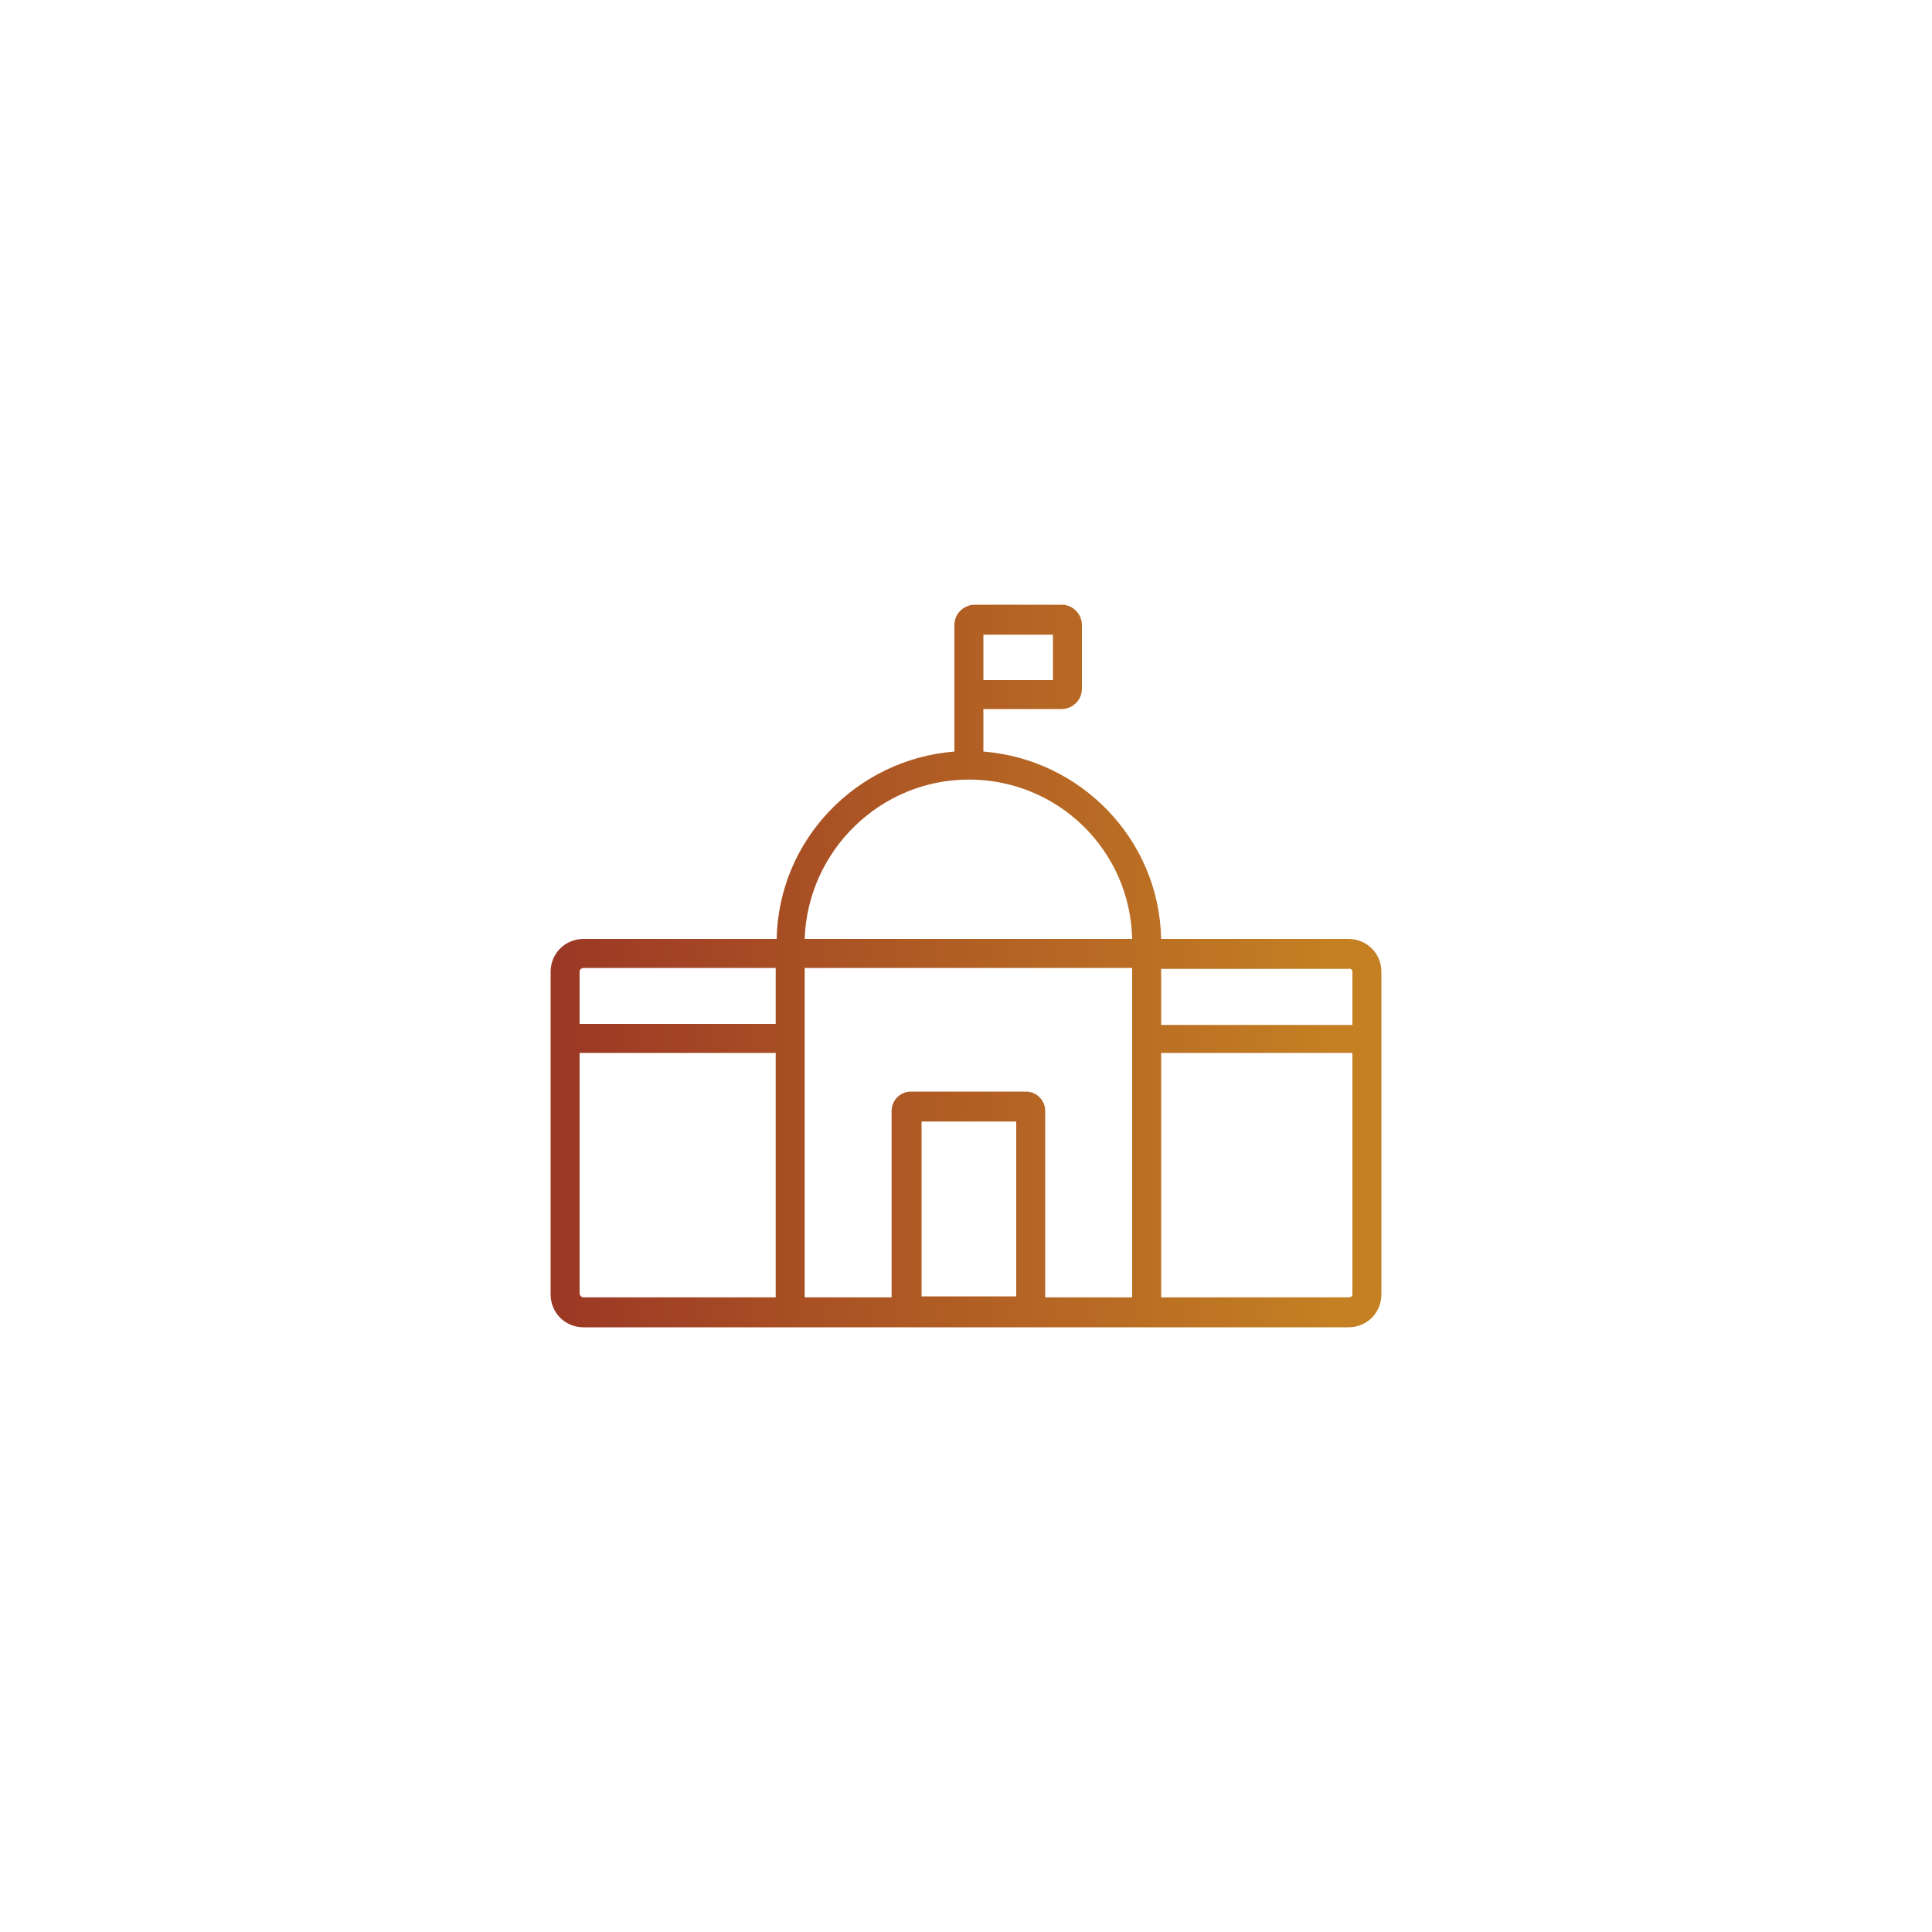
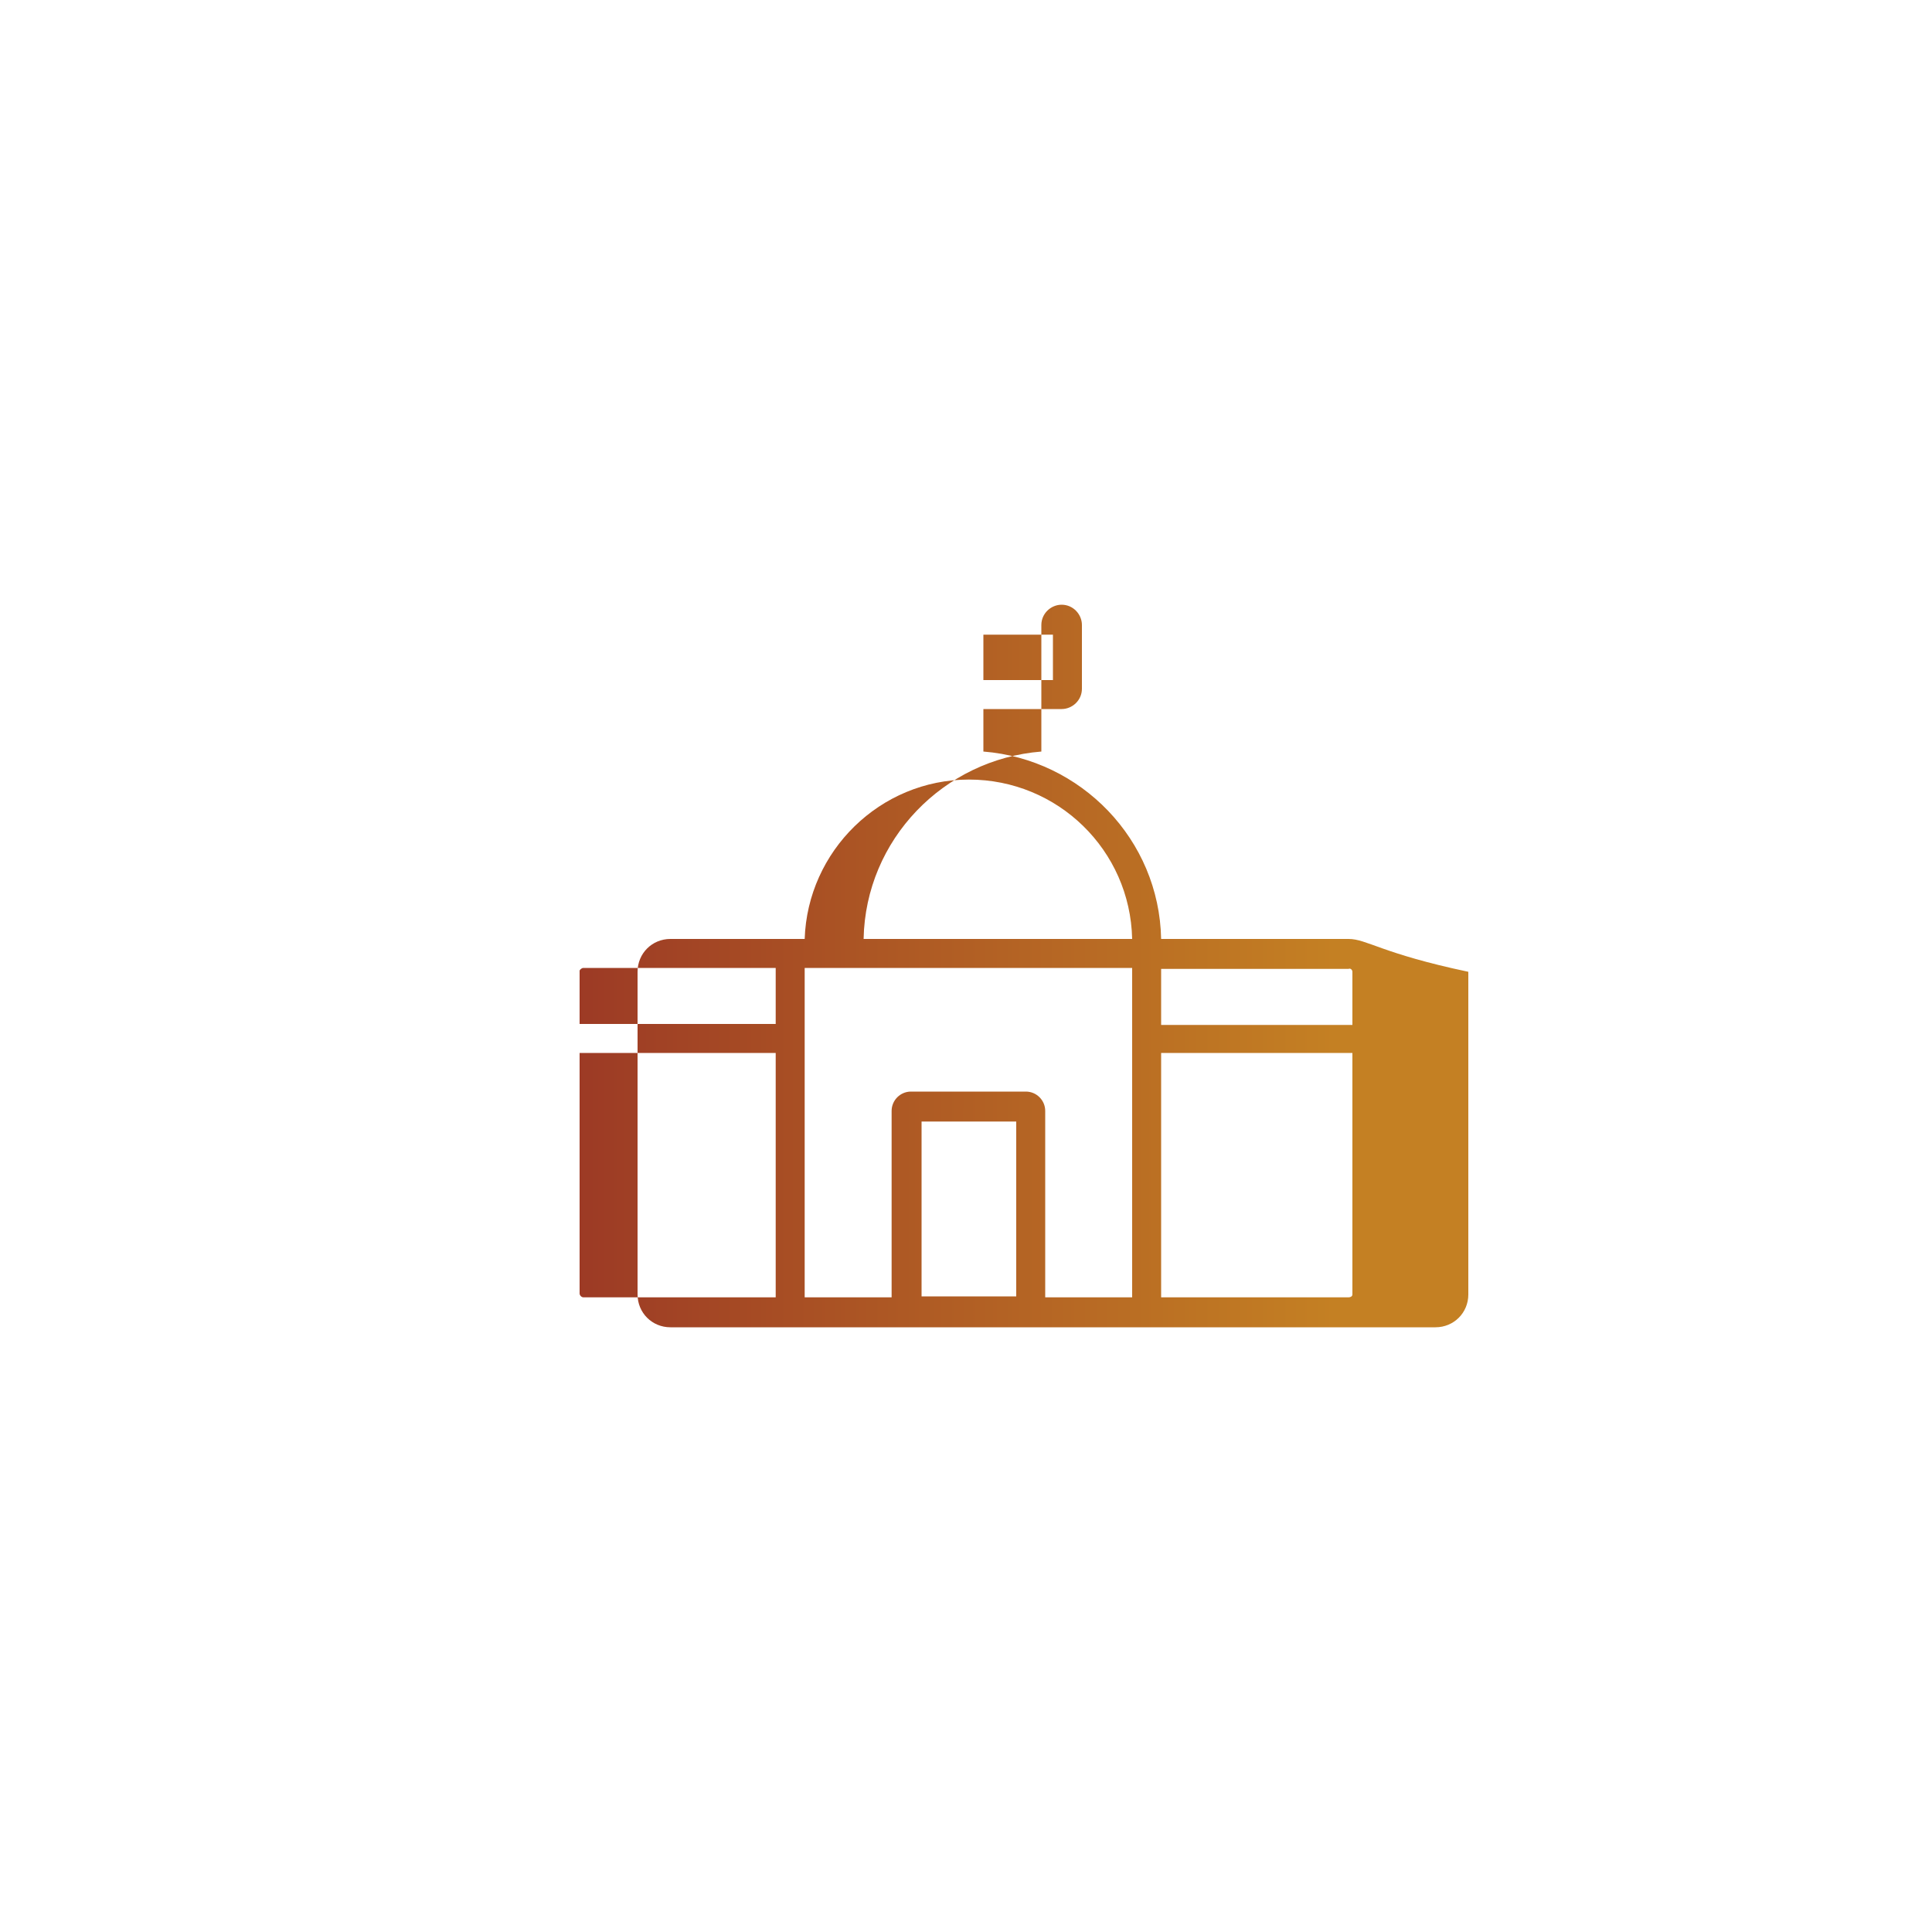
<svg xmlns="http://www.w3.org/2000/svg" version="1.1" id="Layer_1" x="0px" y="0px" viewBox="0 0 200 200" style="enable-background:new 0 0 200 200;" xml:space="preserve">
  <style type="text/css">
	.st0{fill:url(#SVGID_1_);}
</style>
  <g>
    <linearGradient id="SVGID_1_" gradientUnits="userSpaceOnUse" x1="35.026" y1="100" x2="156.377" y2="100" gradientTransform="matrix(1 0 0 -1 0 200)">
      <stop offset="0.15" style="stop-color:#993425" />
      <stop offset="0.5" style="stop-color:#AF5B24" />
      <stop offset="0.85" style="stop-color:#C48023" />
    </linearGradient>
-     <path class="st0" d="M139.6,97.2h-19.4c-0.2-10.3-8.3-18.6-18.4-19.4v-4.4h8.1c1.1,0,2.1-0.9,2.1-2.1v-6.6c0-1.1-0.9-2.1-2.1-2.1   h-9c-1.1,0-2.1,0.9-2.1,2.1V68l0,0v9.8c-10.1,0.8-18.2,9.1-18.4,19.4h-20c-1.9,0-3.4,1.5-3.4,3.4V134c0,1.9,1.5,3.4,3.4,3.4h19.9   h39.9h19.4c1.9,0,3.4-1.5,3.4-3.4v-33.4C143,98.7,141.5,97.2,139.6,97.2z M140,100.6v5.5h-19.8v-5.8h19.4   C139.8,100.2,140,100.4,140,100.6z M101.8,65.7h7.2v4.7h-7.2V65.7z M100.3,80.7c9.2,0,16.7,7.3,16.9,16.5H83.3   C83.6,88.1,91.1,80.7,100.3,80.7z M60.4,100.2h19.9v5.8H60v-5.5C60,100.4,60.2,100.2,60.4,100.2z M60.4,134.3   c-0.2,0-0.4-0.2-0.4-0.4V109h20.3v25.3H60.4z M95.4,134.2v-18.1h9.8v18.1H95.4z M108.2,134.3V115c0-1.1-0.9-2-2-2H94.3   c-1.1,0-2,0.9-2,2v19.3h-9v-34.1h33.9v34.1H108.2z M139.6,134.3h-19.4V109H140v25C140,134.2,139.8,134.3,139.6,134.3z" />
+     <path class="st0" d="M139.6,97.2h-19.4c-0.2-10.3-8.3-18.6-18.4-19.4v-4.4h8.1c1.1,0,2.1-0.9,2.1-2.1v-6.6c0-1.1-0.9-2.1-2.1-2.1   c-1.1,0-2.1,0.9-2.1,2.1V68l0,0v9.8c-10.1,0.8-18.2,9.1-18.4,19.4h-20c-1.9,0-3.4,1.5-3.4,3.4V134c0,1.9,1.5,3.4,3.4,3.4h19.9   h39.9h19.4c1.9,0,3.4-1.5,3.4-3.4v-33.4C143,98.7,141.5,97.2,139.6,97.2z M140,100.6v5.5h-19.8v-5.8h19.4   C139.8,100.2,140,100.4,140,100.6z M101.8,65.7h7.2v4.7h-7.2V65.7z M100.3,80.7c9.2,0,16.7,7.3,16.9,16.5H83.3   C83.6,88.1,91.1,80.7,100.3,80.7z M60.4,100.2h19.9v5.8H60v-5.5C60,100.4,60.2,100.2,60.4,100.2z M60.4,134.3   c-0.2,0-0.4-0.2-0.4-0.4V109h20.3v25.3H60.4z M95.4,134.2v-18.1h9.8v18.1H95.4z M108.2,134.3V115c0-1.1-0.9-2-2-2H94.3   c-1.1,0-2,0.9-2,2v19.3h-9v-34.1h33.9v34.1H108.2z M139.6,134.3h-19.4V109H140v25C140,134.2,139.8,134.3,139.6,134.3z" />
  </g>
</svg>